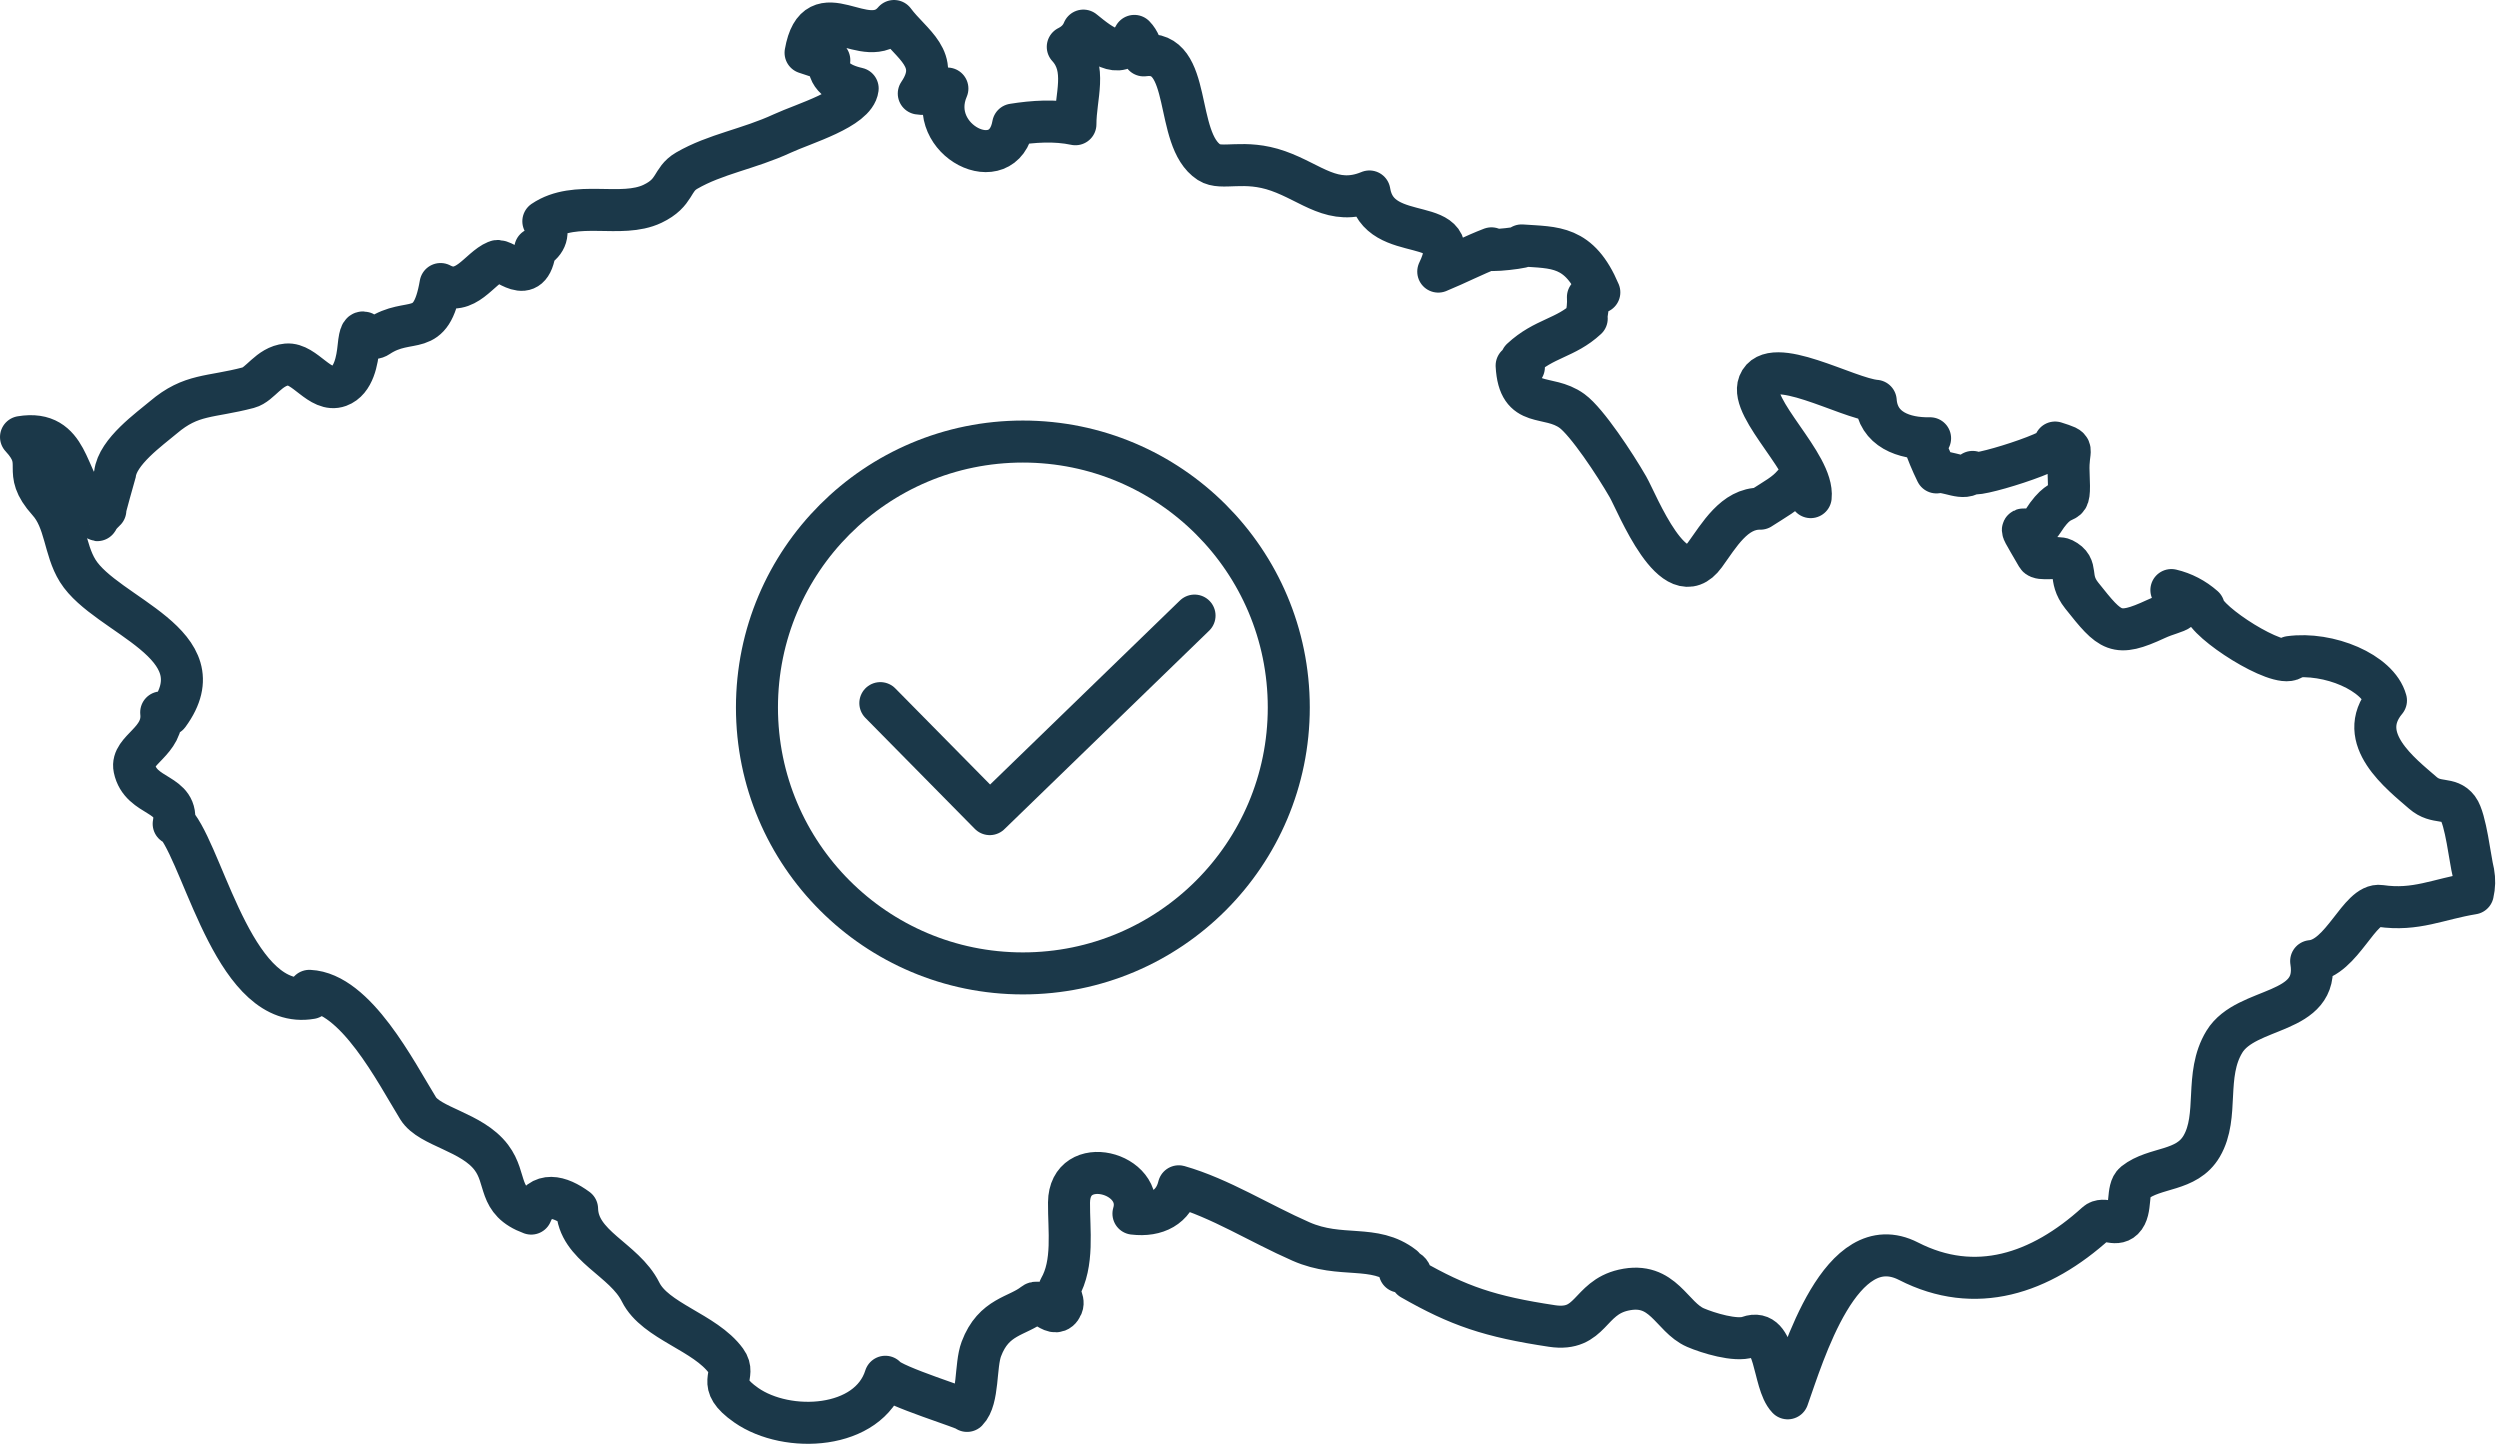
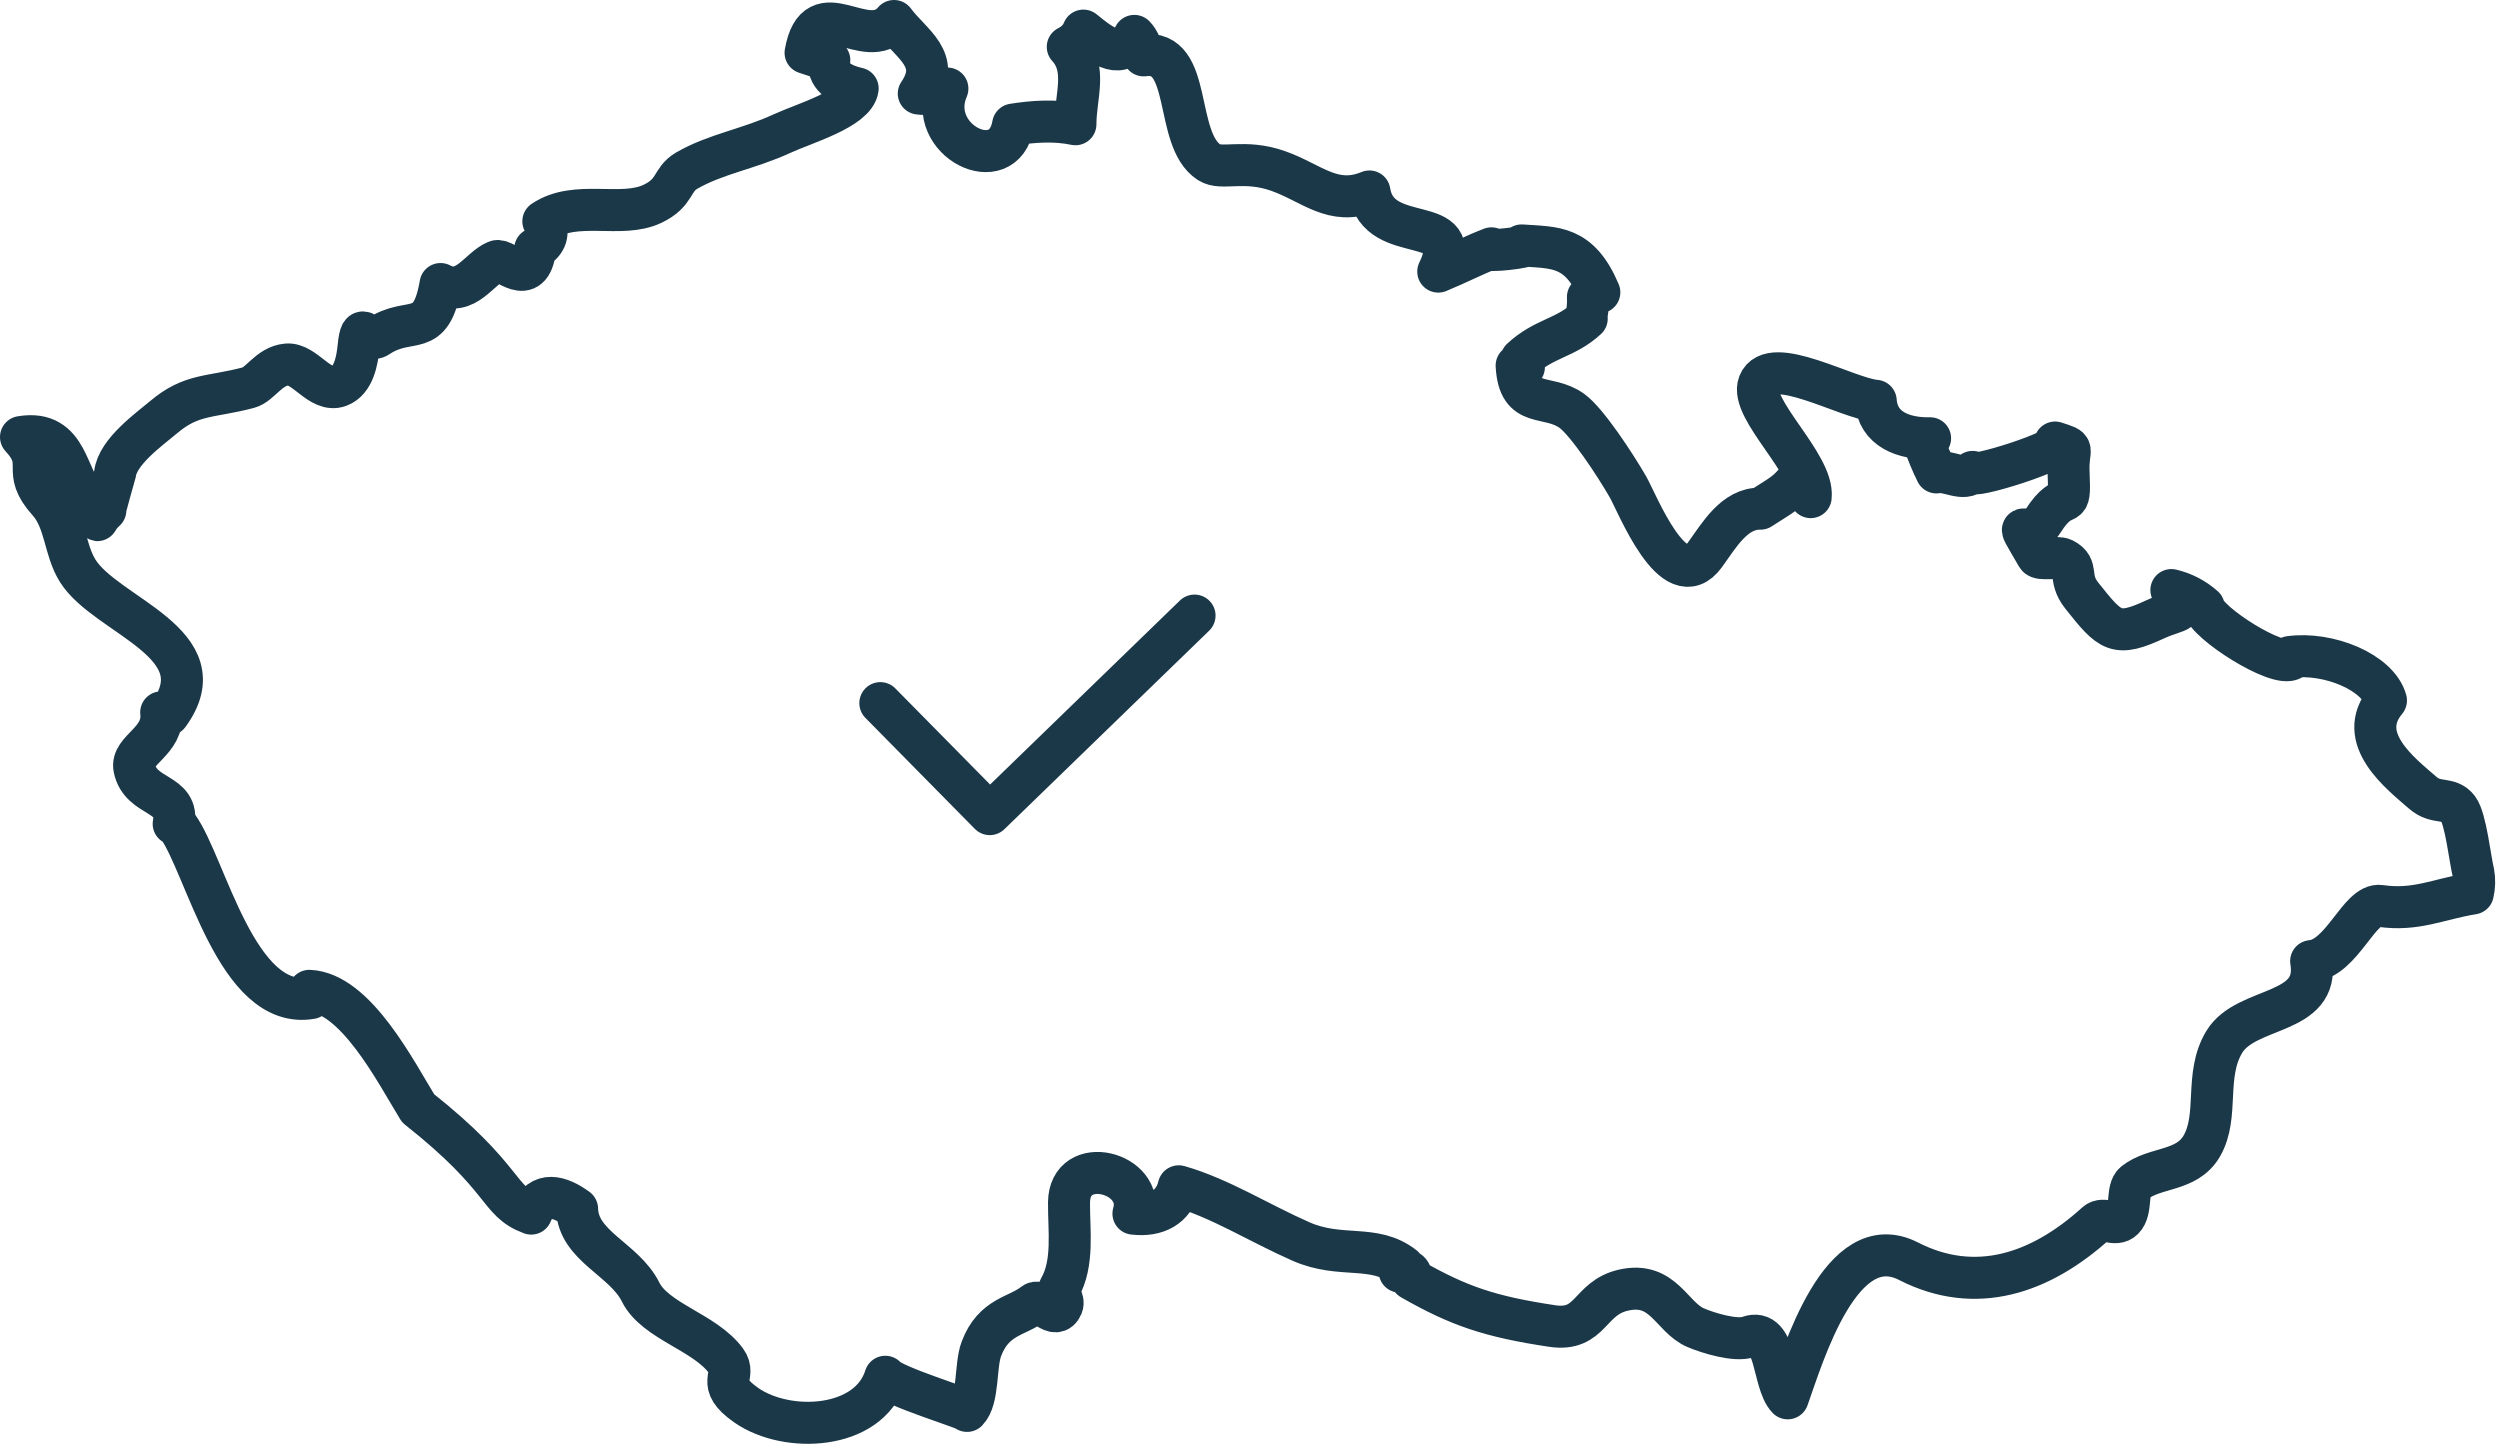
<svg xmlns="http://www.w3.org/2000/svg" width="119" height="69" viewBox="0 0 119 69" fill="none">
-   <path d="M117.73 41.527C117.575 40.917 117.373 38.978 117.005 38.492C116.569 37.916 115.977 38.305 115.327 37.739C114.292 36.837 112.066 35.149 113.572 33.343C113.204 32.001 110.841 31.021 108.99 31.275C109.05 31.273 109.088 31.306 109.1 31.367C108.425 31.822 105 29.626 104.898 28.887C104.452 28.495 103.927 28.22 103.358 28.087C104.342 29.19 103.658 28.984 102.621 29.466C100.719 30.349 100.464 30.078 99.091 28.348C98.399 27.475 98.991 27.008 98.209 26.615C97.939 26.48 97.089 26.676 96.973 26.474C95.648 24.175 96.527 25.935 97.248 24.802C98.338 23.088 98.557 24.593 98.465 22.5C98.408 21.217 98.874 21.406 97.822 21.065C98.619 21.323 93.535 22.906 93.897 22.463C93.499 22.95 92.712 22.362 92.176 22.487C91.938 22.001 91.736 21.513 91.555 20.991L91.872 20.862C90.636 20.888 89.383 20.451 89.284 19.078C87.928 18.97 84.293 16.829 83.727 18.261C83.25 19.468 86.36 22.096 86.189 23.663C85.916 23.367 85.737 23.158 85.359 23.065C84.986 23.505 84.521 23.743 83.794 24.212V24.213C82.555 24.189 81.828 25.484 81.15 26.417C79.683 28.436 77.932 23.942 77.49 23.174C76.874 22.102 75.537 20.079 74.83 19.564C73.66 18.713 72.305 19.525 72.192 17.4L72.537 17.479C72.485 17.355 72.447 17.226 72.421 17.093C73.503 16.087 74.516 16.106 75.528 15.166L75.48 15.182C75.569 14.825 75.605 14.478 75.585 14.14L76.128 13.915C75.174 11.659 74.007 11.797 72.43 11.682C73.138 11.734 70.4 12.047 70.994 11.821C70.161 12.138 69.382 12.55 68.461 12.928C69.885 10.006 65.616 11.831 65.184 9.114C63.46 9.831 62.443 8.704 60.841 8.139C59.214 7.564 58.158 8.116 57.554 7.726C55.854 6.625 56.8 2.303 54.44 2.636C54.319 2.257 54.238 1.957 53.995 1.709C53.385 2.877 52.538 2.251 51.569 1.457C51.427 1.807 51.171 2.06 50.826 2.231C51.771 3.258 51.189 4.587 51.19 5.914C50.218 5.707 49.181 5.778 48.225 5.931C47.772 8.54 44.037 6.678 45.096 4.215C44.665 4.413 44.115 4.519 43.734 4.453C44.838 2.831 43.376 2.11 42.556 1C41.208 2.594 38.881 -0.524 38.345 2.512C38.708 2.64 39.091 2.759 39.475 2.864C39.352 3.589 39.941 4.014 40.825 4.211C40.704 5.178 38.267 5.878 37.244 6.351C35.627 7.1 34.059 7.326 32.686 8.123C31.944 8.554 32.186 9.163 31.06 9.701C29.561 10.415 27.419 9.484 25.863 10.533C26.163 11.07 26.013 11.528 25.477 11.844C25.239 13.782 24.005 12.283 23.629 12.435C22.809 12.769 22.163 14.161 20.97 13.52C20.509 16.201 19.526 14.998 17.999 16.019C17.437 16.395 17.212 15.071 17.067 16.52C17.005 17.128 16.849 18.119 16.137 18.379C15.226 18.711 14.511 17.271 13.648 17.351C12.797 17.43 12.391 18.302 11.827 18.451C9.986 18.936 9.119 18.727 7.775 19.869C7.133 20.413 5.587 21.502 5.474 22.558C5.472 22.571 4.941 24.36 5.015 24.289C4.107 25.159 5.241 24.719 4.18 23.797C3.132 22.887 3.33 20.416 1 20.803C2.236 22.126 0.946 22.365 2.302 23.869C3.126 24.782 3.053 26.139 3.701 27.174C5.054 29.336 10.503 30.618 8.019 34.016L7.673 33.909C7.83 35.301 6.214 35.686 6.397 36.571C6.696 38.024 8.559 37.692 8.267 39.215C8.32 39.263 8.381 39.297 8.449 39.319C9.805 41.181 11.255 48.123 14.805 47.508L14.727 47.164C16.936 47.266 18.837 51.024 19.902 52.754C20.453 53.647 22.461 53.866 23.388 55.095C24.169 56.13 23.65 57.165 25.286 57.767C25.729 56.68 26.645 56.936 27.469 57.541C27.511 59.324 29.711 59.928 30.492 61.5C31.189 62.903 33.557 63.403 34.56 64.778C35.095 65.511 33.999 65.825 35.521 66.887C37.476 68.252 41.352 68.053 42.142 65.534C42.464 65.981 46.108 67.082 46.032 67.159C46.591 66.593 46.415 65.001 46.712 64.212C47.303 62.64 48.425 62.676 49.214 62.047C49.55 61.78 50.231 62.91 50.556 62.153C50.676 61.873 50.321 61.52 50.432 61.328C51.124 60.135 50.873 58.543 50.885 57.24C50.907 54.861 54.545 55.811 53.952 57.77C55.054 57.901 55.874 57.458 56.11 56.468C58.081 57.032 59.938 58.222 61.928 59.096C63.841 59.937 65.388 59.192 66.803 60.294L66.626 60.53C66.982 60.39 67.192 60.489 67.185 60.883C69.42 62.161 70.911 62.673 73.88 63.118C75.757 63.398 75.616 61.789 77.274 61.411C79.186 60.975 79.55 62.696 80.707 63.195C81.293 63.447 82.618 63.858 83.235 63.636C84.581 63.154 84.365 65.796 85.095 66.56C85.835 64.492 87.624 58.386 90.847 60.035C94.026 61.661 97.115 60.64 99.784 58.218C100.133 57.902 100.685 58.404 101.062 58.031C101.494 57.605 101.212 56.61 101.603 56.3C102.582 55.525 104.077 55.792 104.8 54.559C105.646 53.113 104.911 51.177 105.881 49.586C106.933 47.861 110.441 48.357 110.011 45.75C111.491 45.62 112.304 42.975 113.304 43.122C115.002 43.37 116.045 42.799 117.706 42.528C117.783 42.196 117.791 41.862 117.73 41.527Z" stroke="#1B3849" stroke-width="2" stroke-linejoin="round" />
-   <path d="M48.689 46.334C55.679 46.334 61.346 40.666 61.346 33.676C61.346 26.685 55.679 21.018 48.689 21.018C41.698 21.018 36.031 26.685 36.031 33.676C36.031 40.666 41.698 46.334 48.689 46.334Z" stroke="#1B3849" stroke-width="2" stroke-miterlimit="10" stroke-linejoin="round" />
+   <path d="M117.73 41.527C117.575 40.917 117.373 38.978 117.005 38.492C116.569 37.916 115.977 38.305 115.327 37.739C114.292 36.837 112.066 35.149 113.572 33.343C113.204 32.001 110.841 31.021 108.99 31.275C109.05 31.273 109.088 31.306 109.1 31.367C108.425 31.822 105 29.626 104.898 28.887C104.452 28.495 103.927 28.22 103.358 28.087C104.342 29.19 103.658 28.984 102.621 29.466C100.719 30.349 100.464 30.078 99.091 28.348C98.399 27.475 98.991 27.008 98.209 26.615C97.939 26.48 97.089 26.676 96.973 26.474C95.648 24.175 96.527 25.935 97.248 24.802C98.338 23.088 98.557 24.593 98.465 22.5C98.408 21.217 98.874 21.406 97.822 21.065C98.619 21.323 93.535 22.906 93.897 22.463C93.499 22.95 92.712 22.362 92.176 22.487C91.938 22.001 91.736 21.513 91.555 20.991L91.872 20.862C90.636 20.888 89.383 20.451 89.284 19.078C87.928 18.97 84.293 16.829 83.727 18.261C83.25 19.468 86.36 22.096 86.189 23.663C85.916 23.367 85.737 23.158 85.359 23.065C84.986 23.505 84.521 23.743 83.794 24.212V24.213C82.555 24.189 81.828 25.484 81.15 26.417C79.683 28.436 77.932 23.942 77.49 23.174C76.874 22.102 75.537 20.079 74.83 19.564C73.66 18.713 72.305 19.525 72.192 17.4L72.537 17.479C72.485 17.355 72.447 17.226 72.421 17.093C73.503 16.087 74.516 16.106 75.528 15.166L75.48 15.182C75.569 14.825 75.605 14.478 75.585 14.14L76.128 13.915C75.174 11.659 74.007 11.797 72.43 11.682C73.138 11.734 70.4 12.047 70.994 11.821C70.161 12.138 69.382 12.55 68.461 12.928C69.885 10.006 65.616 11.831 65.184 9.114C63.46 9.831 62.443 8.704 60.841 8.139C59.214 7.564 58.158 8.116 57.554 7.726C55.854 6.625 56.8 2.303 54.44 2.636C54.319 2.257 54.238 1.957 53.995 1.709C53.385 2.877 52.538 2.251 51.569 1.457C51.427 1.807 51.171 2.06 50.826 2.231C51.771 3.258 51.189 4.587 51.19 5.914C50.218 5.707 49.181 5.778 48.225 5.931C47.772 8.54 44.037 6.678 45.096 4.215C44.665 4.413 44.115 4.519 43.734 4.453C44.838 2.831 43.376 2.11 42.556 1C41.208 2.594 38.881 -0.524 38.345 2.512C38.708 2.64 39.091 2.759 39.475 2.864C39.352 3.589 39.941 4.014 40.825 4.211C40.704 5.178 38.267 5.878 37.244 6.351C35.627 7.1 34.059 7.326 32.686 8.123C31.944 8.554 32.186 9.163 31.06 9.701C29.561 10.415 27.419 9.484 25.863 10.533C26.163 11.07 26.013 11.528 25.477 11.844C25.239 13.782 24.005 12.283 23.629 12.435C22.809 12.769 22.163 14.161 20.97 13.52C20.509 16.201 19.526 14.998 17.999 16.019C17.437 16.395 17.212 15.071 17.067 16.52C17.005 17.128 16.849 18.119 16.137 18.379C15.226 18.711 14.511 17.271 13.648 17.351C12.797 17.43 12.391 18.302 11.827 18.451C9.986 18.936 9.119 18.727 7.775 19.869C7.133 20.413 5.587 21.502 5.474 22.558C5.472 22.571 4.941 24.36 5.015 24.289C4.107 25.159 5.241 24.719 4.18 23.797C3.132 22.887 3.33 20.416 1 20.803C2.236 22.126 0.946 22.365 2.302 23.869C3.126 24.782 3.053 26.139 3.701 27.174C5.054 29.336 10.503 30.618 8.019 34.016L7.673 33.909C7.83 35.301 6.214 35.686 6.397 36.571C6.696 38.024 8.559 37.692 8.267 39.215C8.32 39.263 8.381 39.297 8.449 39.319C9.805 41.181 11.255 48.123 14.805 47.508L14.727 47.164C16.936 47.266 18.837 51.024 19.902 52.754C24.169 56.13 23.65 57.165 25.286 57.767C25.729 56.68 26.645 56.936 27.469 57.541C27.511 59.324 29.711 59.928 30.492 61.5C31.189 62.903 33.557 63.403 34.56 64.778C35.095 65.511 33.999 65.825 35.521 66.887C37.476 68.252 41.352 68.053 42.142 65.534C42.464 65.981 46.108 67.082 46.032 67.159C46.591 66.593 46.415 65.001 46.712 64.212C47.303 62.64 48.425 62.676 49.214 62.047C49.55 61.78 50.231 62.91 50.556 62.153C50.676 61.873 50.321 61.52 50.432 61.328C51.124 60.135 50.873 58.543 50.885 57.24C50.907 54.861 54.545 55.811 53.952 57.77C55.054 57.901 55.874 57.458 56.11 56.468C58.081 57.032 59.938 58.222 61.928 59.096C63.841 59.937 65.388 59.192 66.803 60.294L66.626 60.53C66.982 60.39 67.192 60.489 67.185 60.883C69.42 62.161 70.911 62.673 73.88 63.118C75.757 63.398 75.616 61.789 77.274 61.411C79.186 60.975 79.55 62.696 80.707 63.195C81.293 63.447 82.618 63.858 83.235 63.636C84.581 63.154 84.365 65.796 85.095 66.56C85.835 64.492 87.624 58.386 90.847 60.035C94.026 61.661 97.115 60.64 99.784 58.218C100.133 57.902 100.685 58.404 101.062 58.031C101.494 57.605 101.212 56.61 101.603 56.3C102.582 55.525 104.077 55.792 104.8 54.559C105.646 53.113 104.911 51.177 105.881 49.586C106.933 47.861 110.441 48.357 110.011 45.75C111.491 45.62 112.304 42.975 113.304 43.122C115.002 43.37 116.045 42.799 117.706 42.528C117.783 42.196 117.791 41.862 117.73 41.527Z" stroke="#1B3849" stroke-width="2" stroke-linejoin="round" />
  <path d="M41.904 33.469L47.113 38.752L56.86 29.302" stroke="#1B3849" stroke-width="2" stroke-miterlimit="10" stroke-linecap="round" stroke-linejoin="round" />
</svg>